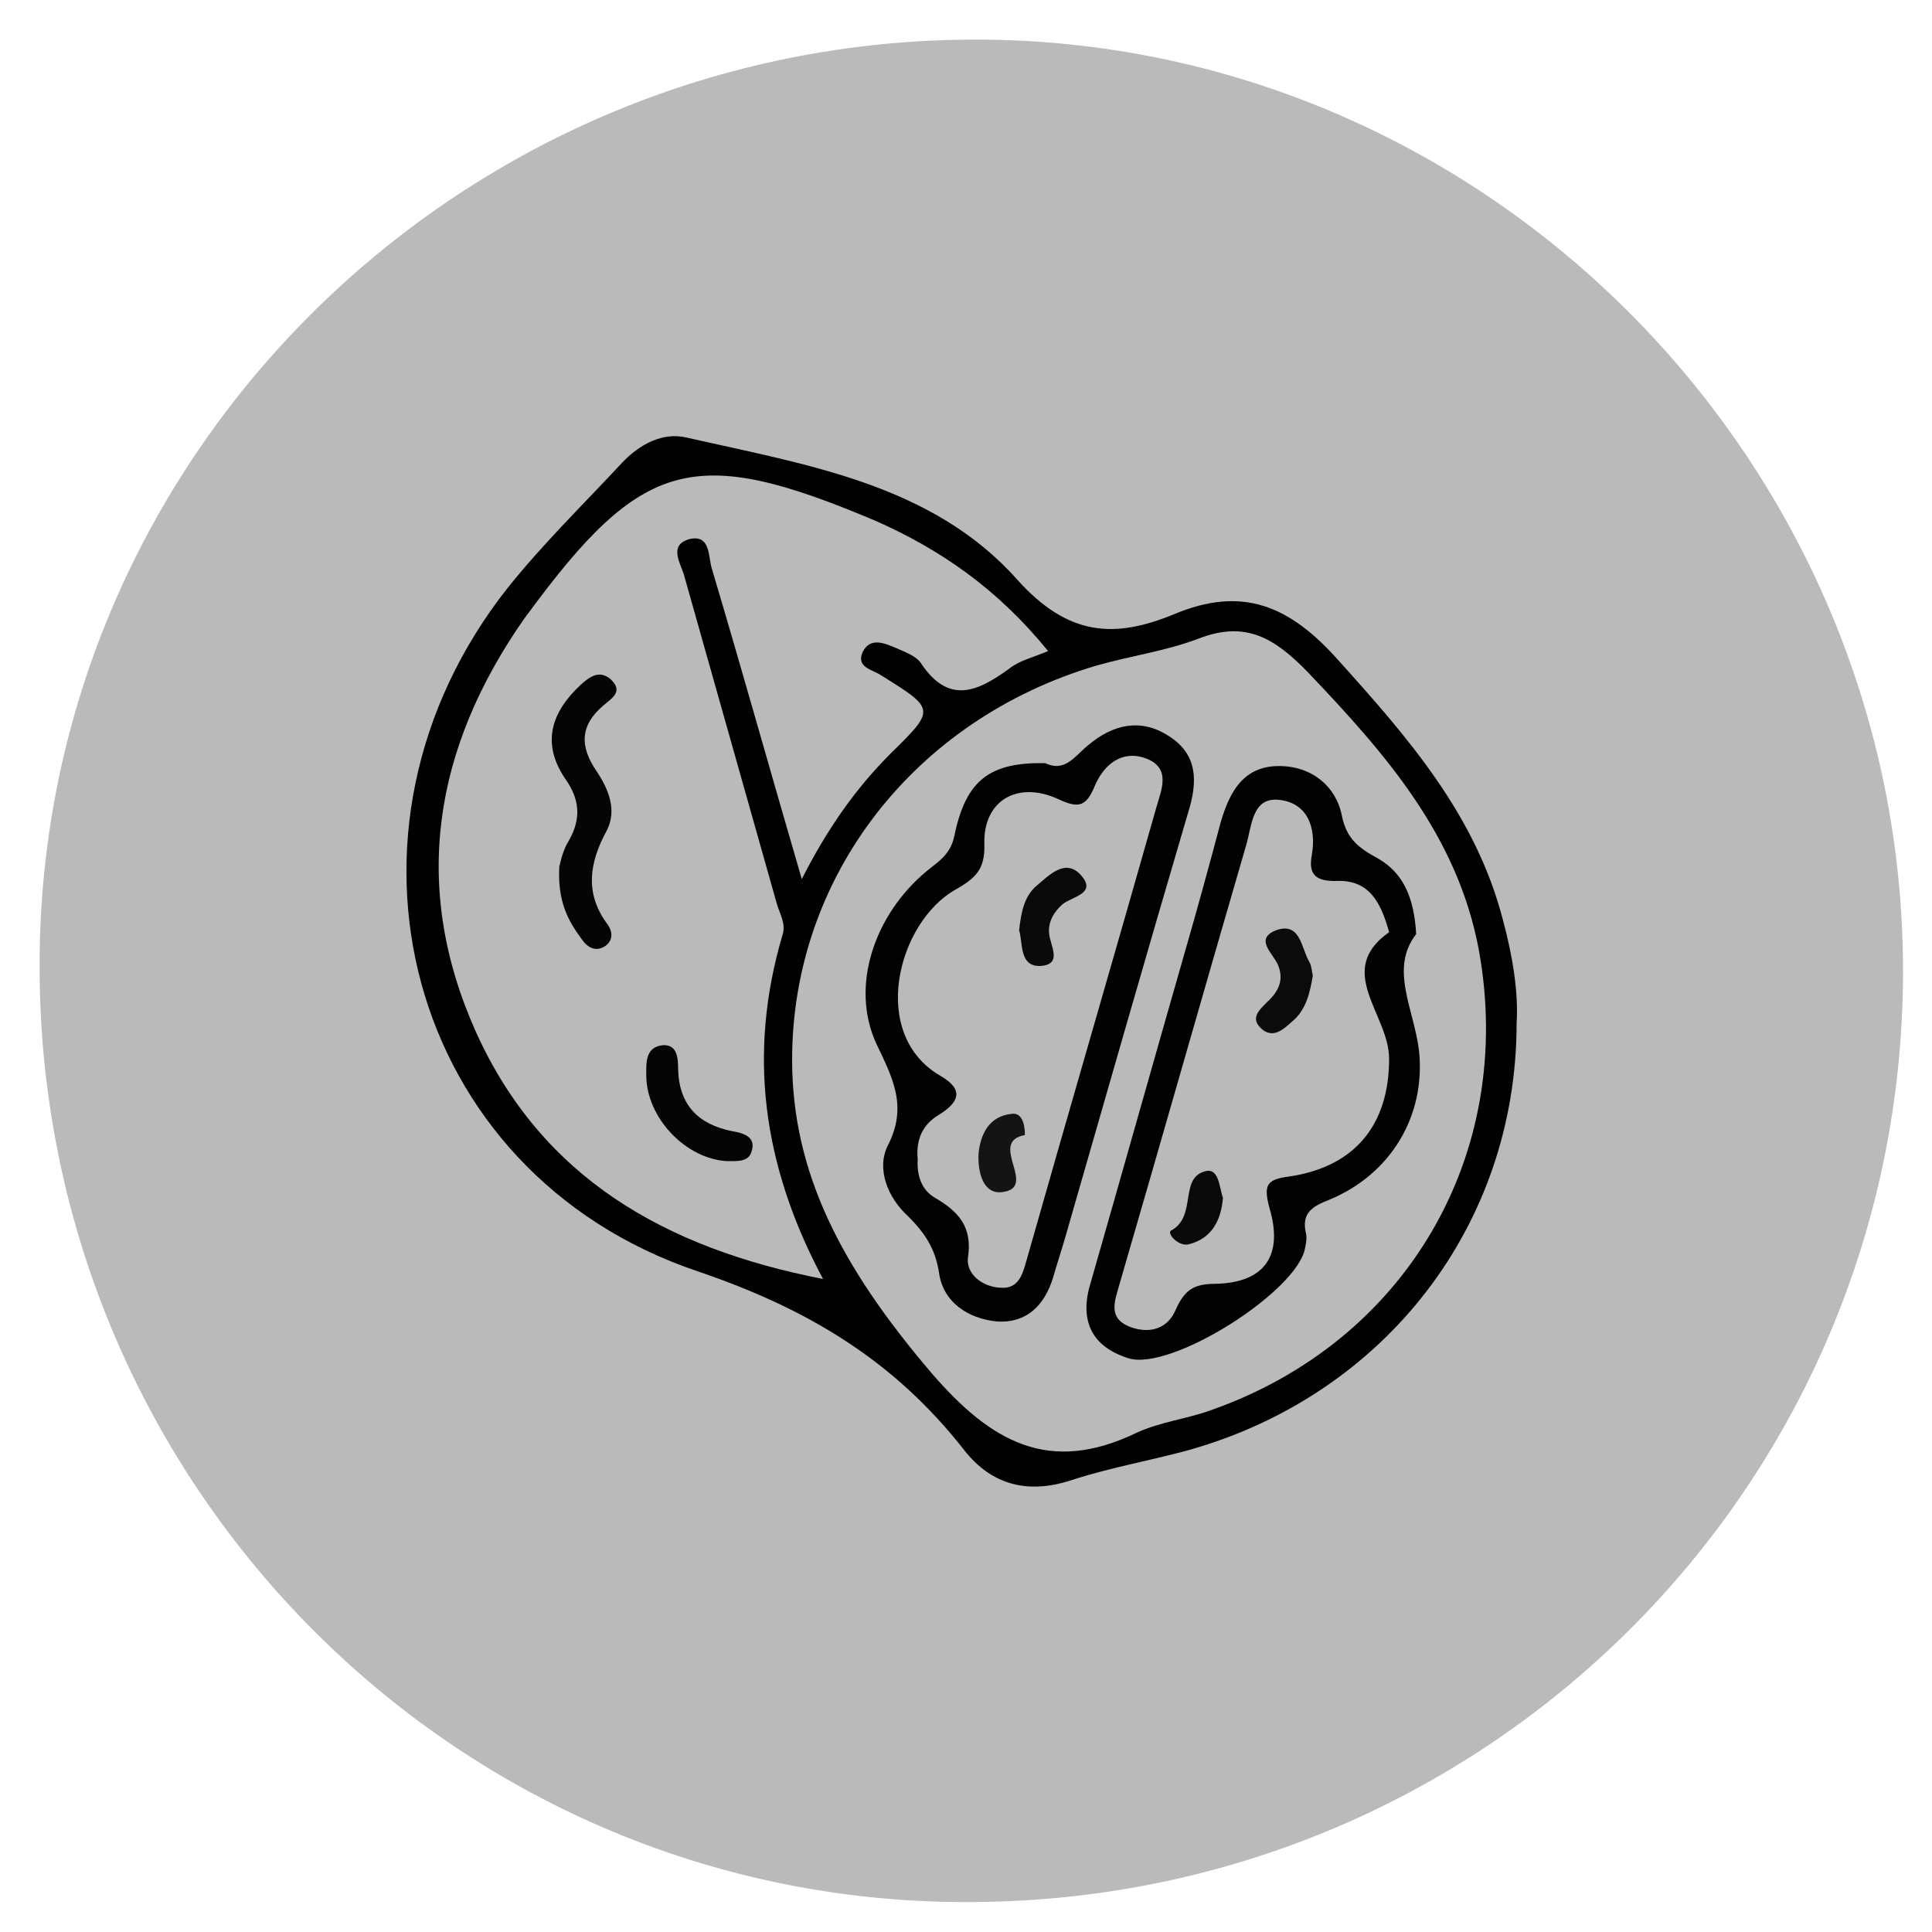
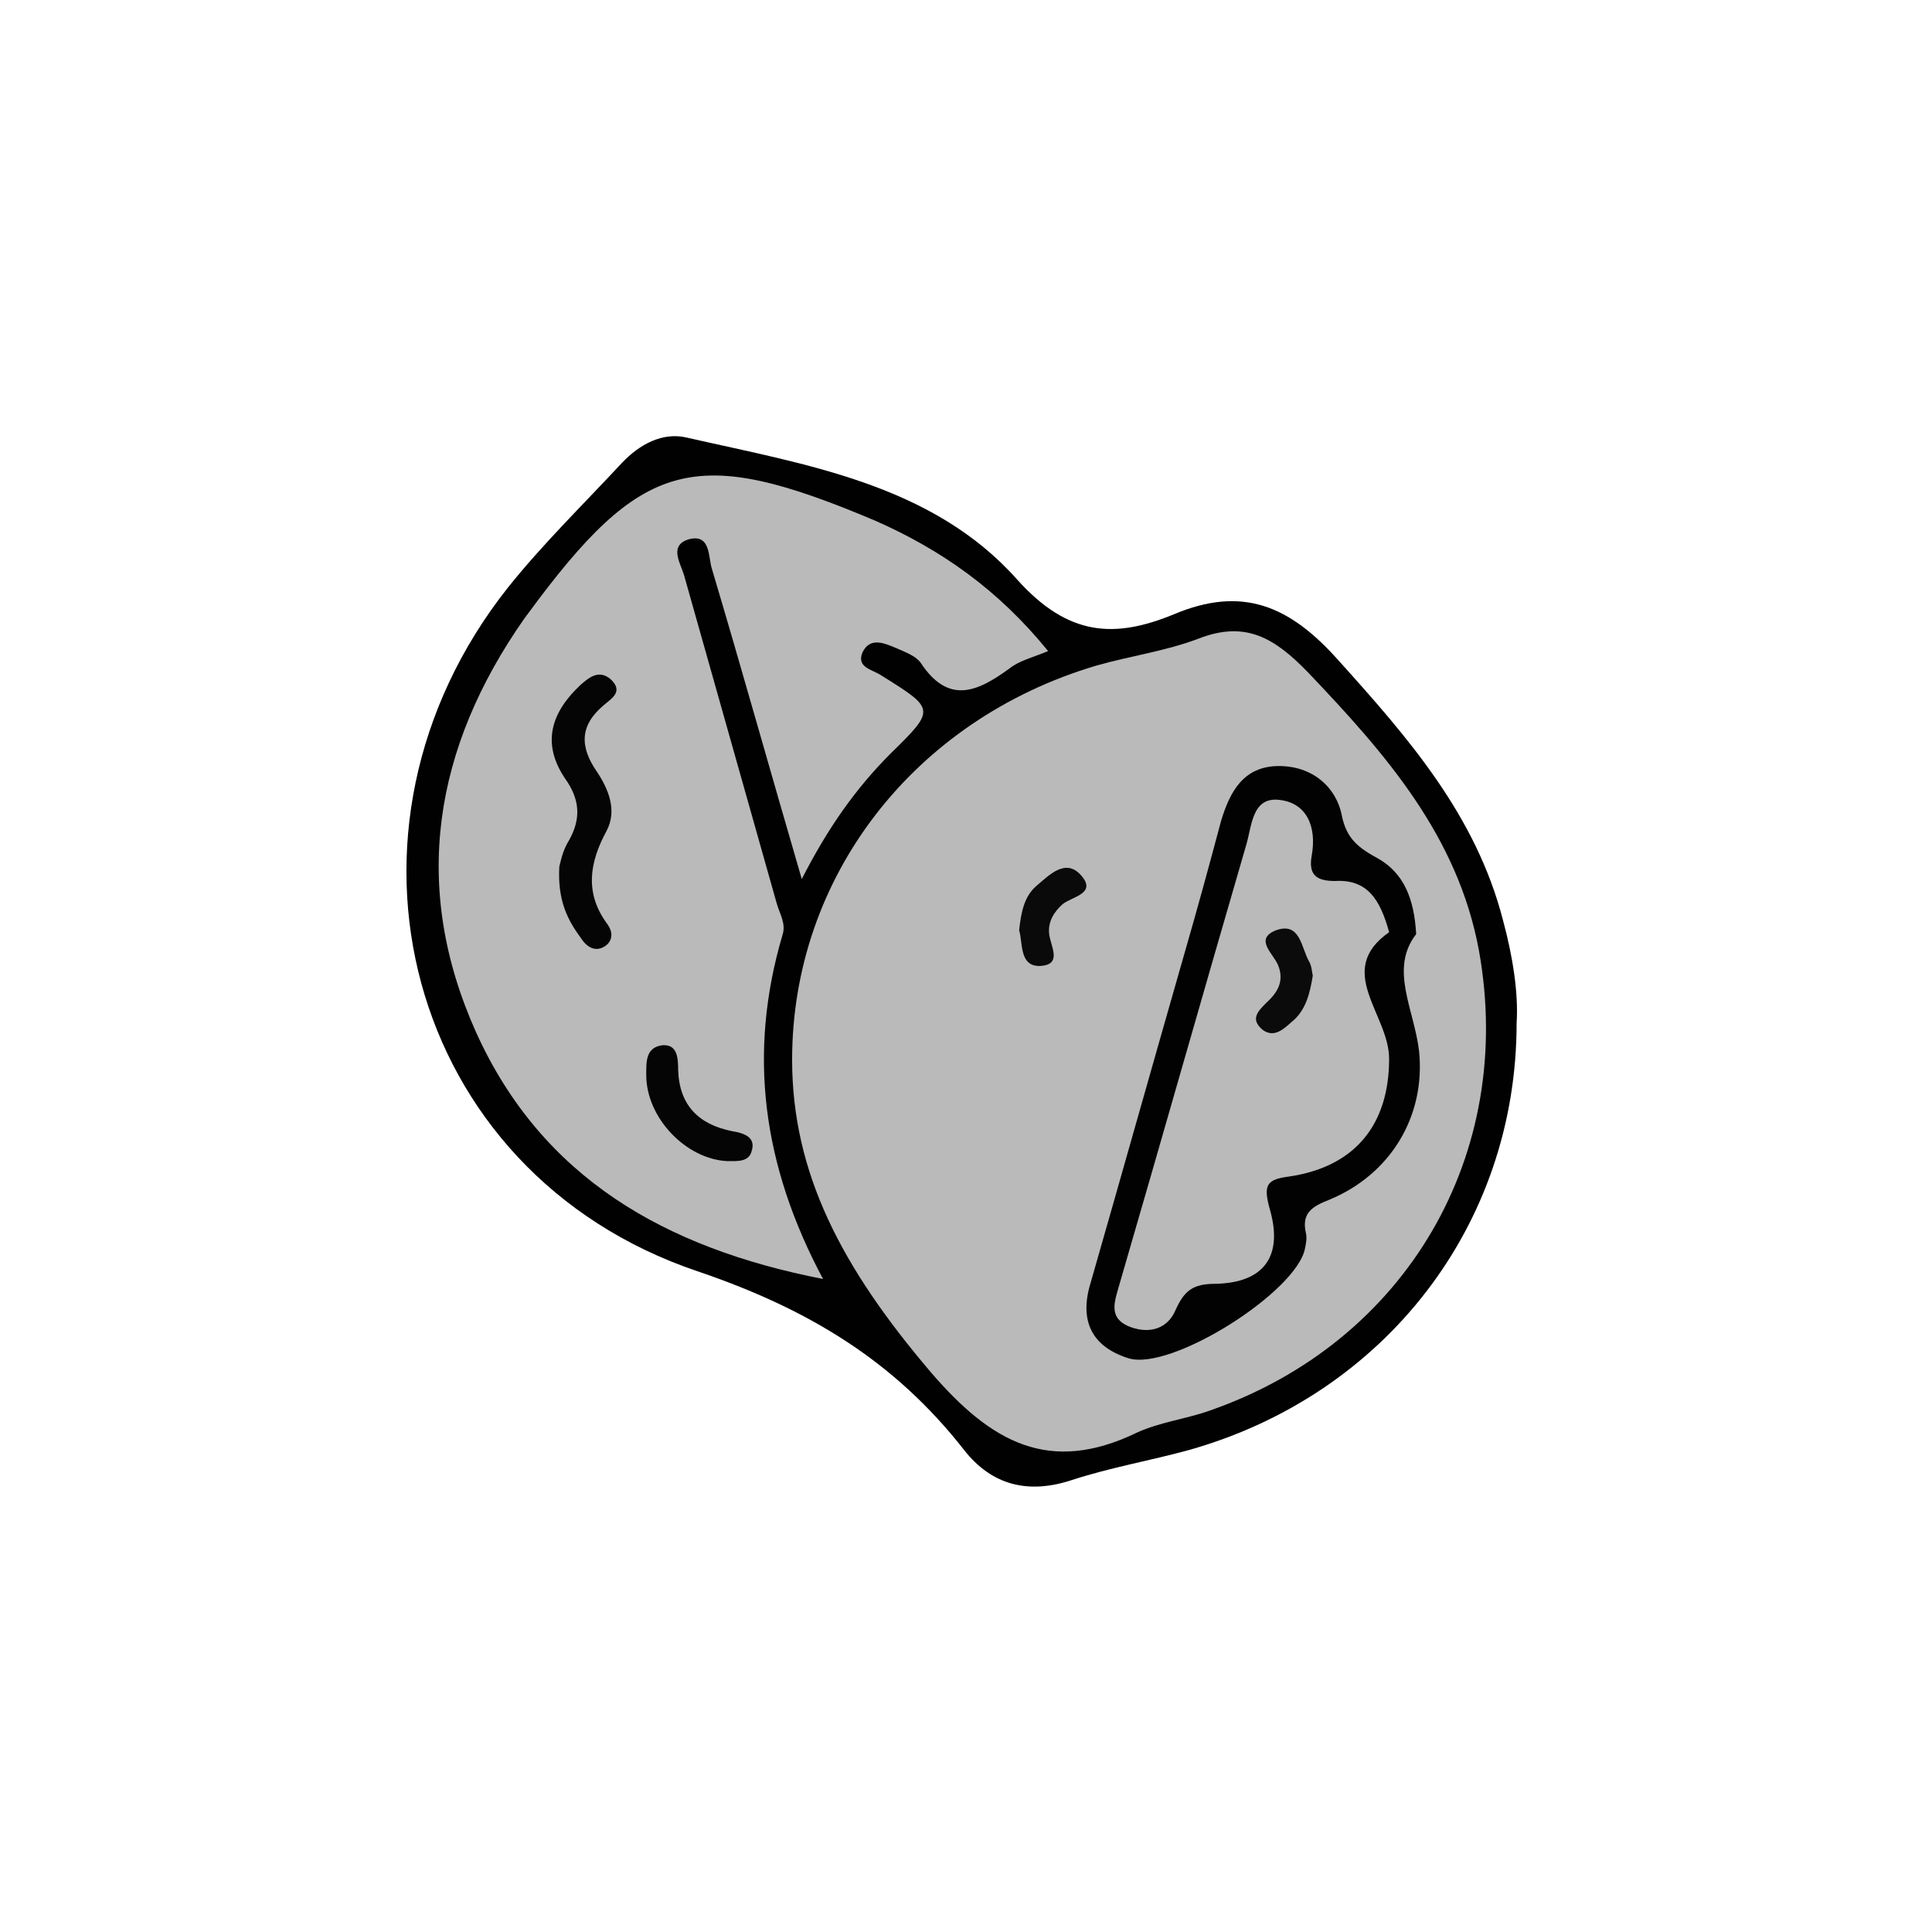
<svg xmlns="http://www.w3.org/2000/svg" id="Capa_1" x="0px" y="0px" viewBox="0 0 200 200" style="enable-background:new 0 0 200 200;" xml:space="preserve">
  <style type="text/css">	.st0{fill:#BABABA;}	.st1{fill:#010101;}	.st2{fill:#050505;}	.st3{fill:#020202;}	.st4{fill:#0A0A0A;}	.st5{fill:#141414;}	.st6{fill:#0B0B0B;}</style>
  <g>
-     <path class="st0" d="M197,100.7c-0.1,53.4-43.5,96.4-97.2,96.2c-53-0.1-95.9-43.7-95.7-97.2C4.2,46.9,47.8,4,101.2,4.1  C153.9,4.2,197.1,47.8,197,100.7z" />
    <path class="st1" d="M157,105.9c0,21-13.7,38.5-33.9,44.2c-4,1.1-8.1,1.8-12.1,3.1c-4.5,1.5-8.3,0.6-11.2-3.1  c-7.2-9.2-16.1-14.6-27.6-18.5C42,121.4,32.7,85.9,52.6,60.8c3.6-4.5,7.8-8.6,11.8-12.9c1.8-1.9,4.2-3.2,6.7-2.6  c12.3,2.8,25.4,4.8,34.2,14.7c5.3,5.9,10.1,6.1,16.2,3.6c7.1-3,12-0.9,17,4.7c7.3,8.1,14.3,16.1,17.1,27  C156.6,99,157.2,102.8,157,105.9z" />
    <path class="st0" d="M108.5,67.4c-1.7,0.7-3,1-4,1.8c-3.3,2.4-6.3,3.8-9.2-0.6c-0.5-0.7-1.6-1.1-2.5-1.5c-1.2-0.5-2.7-1.2-3.5,0.4  c-0.7,1.6,1,1.8,1.9,2.4c5.6,3.5,5.7,3.5,1,8.1c-3.6,3.6-6.5,7.7-9.2,13c-3.3-11.3-6.2-21.7-9.3-32.1c-0.4-1.2-0.1-3.6-2.3-3.1  c-2.2,0.6-1,2.4-0.6,3.7c3.2,11.3,6.4,22.7,9.6,34c0.3,1.1,1,2.1,0.6,3.3c-3.6,12.2-2.1,23.8,4.2,35.6  c-16.4-3.2-29.1-10.5-35.9-25.5c-6.8-15.1-4.4-29.5,5-42.9c0.1-0.1,0.2-0.3,0.3-0.4c11.9-16.2,17.3-17.6,36-9.7  C97.4,56.9,103.3,61,108.5,67.4z" />
    <path class="st0" d="M82,109.7c0-18.9,12.6-35.2,31.5-40.8c3.5-1,7.2-1.5,10.6-2.8c4.9-1.9,7.9,0,11.3,3.5  c8,8.4,15.5,16.9,17.7,28.8c3.8,21.1-7.5,40.5-27.8,47.6c-2.5,0.9-5.2,1.2-7.6,2.3c-9.1,4.4-15.1,1-21.3-6.2  C87.1,131.2,82,121.4,82,109.7z" />
    <path class="st2" d="M57.9,89.7c0.1-0.3,0.3-1.6,1-2.7c1.3-2.3,1.1-4.3-0.4-6.4c-2.5-3.7-1.4-6.9,1.6-9.7c0.9-0.8,1.9-1.6,3.1-0.6  c1.4,1.3,0.1,2-0.7,2.7c-2.5,2.1-2.5,4.3-0.7,6.9c1.2,1.8,2.1,4,1,6.1c-1.8,3.3-2.3,6.5,0.1,9.7c0.5,0.7,0.6,1.6-0.2,2.2  c-1,0.7-1.9,0.2-2.5-0.7C58.8,95.3,57.7,93.3,57.9,89.7z" />
    <path class="st2" d="M66.9,111.3c0-1.3-0.1-2.9,1.7-3.1c1.5-0.1,1.6,1.3,1.6,2.5c0.1,3.7,2.1,5.7,5.6,6.4c1.2,0.2,2.5,0.6,2,2.1  c-0.3,1.1-1.5,1-2.5,1C71,120,66.9,115.7,66.9,111.3z" />
-     <path class="st3" d="M108.2,79c2.1,1,3.1-0.8,4.5-1.9c2.5-2.1,5.4-2.8,8.3-0.9c3,1.9,3,4.7,2,7.9c-4.3,14.6-8.5,29.3-12.7,43.9  c-0.4,1.4-0.9,2.9-1.3,4.3c-0.9,2.9-2.8,4.7-5.8,4.5c-3-0.3-5.6-2-6-5.1c-0.4-2.5-1.5-4.1-3.2-5.8c-2.1-1.9-3.3-4.9-2.1-7.3  c2.1-4.1,0.5-7-1.2-10.6c-2.7-5.9-0.2-13.3,5.2-17.8c1.2-1,2.5-1.7,2.9-3.7C100,80.7,102.5,78.9,108.2,79z" />
    <path class="st3" d="M146.6,96.7c-2.8,3.6-0.2,7.8,0.3,12.1c0.7,6.8-3,12.8-9.3,15.4c-1.8,0.7-2.9,1.4-2.4,3.5c0.1,0.5,0,1-0.1,1.5  c-0.8,4.5-13.9,12.8-18.3,11.4c-3.8-1.2-5.1-3.9-3.9-7.8c3.3-11.5,6.5-22.9,9.8-34.4c1.3-4.5,2.5-8.9,3.7-13.4c0.9-3,2.3-5.7,6-5.7  c3.4,0,5.9,2.1,6.5,5.1c0.5,2.5,1.8,3.4,3.8,4.5C145.3,90.4,146.4,93,146.6,96.7z" />
-     <path class="st0" d="M95,120c-0.2-2,0.5-3.6,2.2-4.6c2.1-1.3,2.6-2.6,0.2-4c-7.5-4.3-4.5-15.9,1.5-19.3c2.1-1.2,3.1-2.1,3-4.8  c-0.1-4.4,3.4-6.5,7.6-4.6c2.3,1.1,3,0.7,3.9-1.5c0.9-2,2.7-3.6,5.2-2.7c2.7,1,1.6,3.3,1.1,5.1c-4.4,15.5-8.9,30.9-13.3,46.4  c-0.5,1.7-0.8,3.5-2.9,3.3c-1.8-0.1-3.5-1.4-3.3-3.1c0.5-3.2-1-4.8-3.4-6.2C95.4,123.2,94.9,121.7,95,120z" />
    <path class="st0" d="M143.8,96.5c-5.7,4,0,8.5,0,13.1c0,6.8-3.5,11.2-10.4,12.2c-2.3,0.3-2.6,0.9-2,3.2c1.5,5-0.5,7.8-5.6,7.9  c-2.3,0-3.2,0.7-4.1,2.7c-0.8,1.9-2.6,2.5-4.6,1.8c-2.5-0.9-1.7-2.7-1.2-4.5c4.4-15.1,8.7-30.3,13.1-45.4c0.6-2,0.6-5,3.4-4.7  c2.9,0.3,3.9,2.8,3.4,5.7c-0.4,2.1,0.5,2.7,2.4,2.7C141.6,91,142.9,93.2,143.8,96.5z" />
    <path class="st4" d="M105.5,96.3c0.2-1.8,0.5-3.5,1.8-4.6s3-2.9,4.6-1.1c1.7,1.9-0.9,2.2-1.9,3c-0.9,0.8-1.5,1.8-1.4,3  c0.1,1.3,1.5,3.3-1,3.4C105.5,100,105.9,97.6,105.5,96.3z" />
-     <path class="st5" d="M106.1,117.5c-3.9,0.7,1.4,5.4-2.3,5.9c-2.1,0.3-2.6-2.2-2.5-4c0.2-2,1.1-3.9,3.5-4.1  C105.7,115.2,106.1,116.2,106.1,117.5z" />
    <path class="st6" d="M135.9,101c-0.3,1.8-0.7,3.6-2.2,4.8c-0.8,0.7-1.8,1.7-3,0.8c-1.3-1.1-0.5-1.9,0.4-2.8c1.1-1,1.9-2.2,1.2-3.9  c-0.5-1.2-2.5-2.7-0.2-3.6c2.5-0.9,2.6,1.8,3.4,3.2C135.8,100,135.8,100.6,135.9,101z" />
-     <path class="st4" d="M126.6,124c-0.2,2.4-1.2,4.2-3.5,4.8c-1.1,0.3-2.3-1.1-1.9-1.4c2.7-1.4,0.9-5.3,3.4-6.1  C126.2,120.7,126.2,122.9,126.6,124z" />
  </g>
</svg>